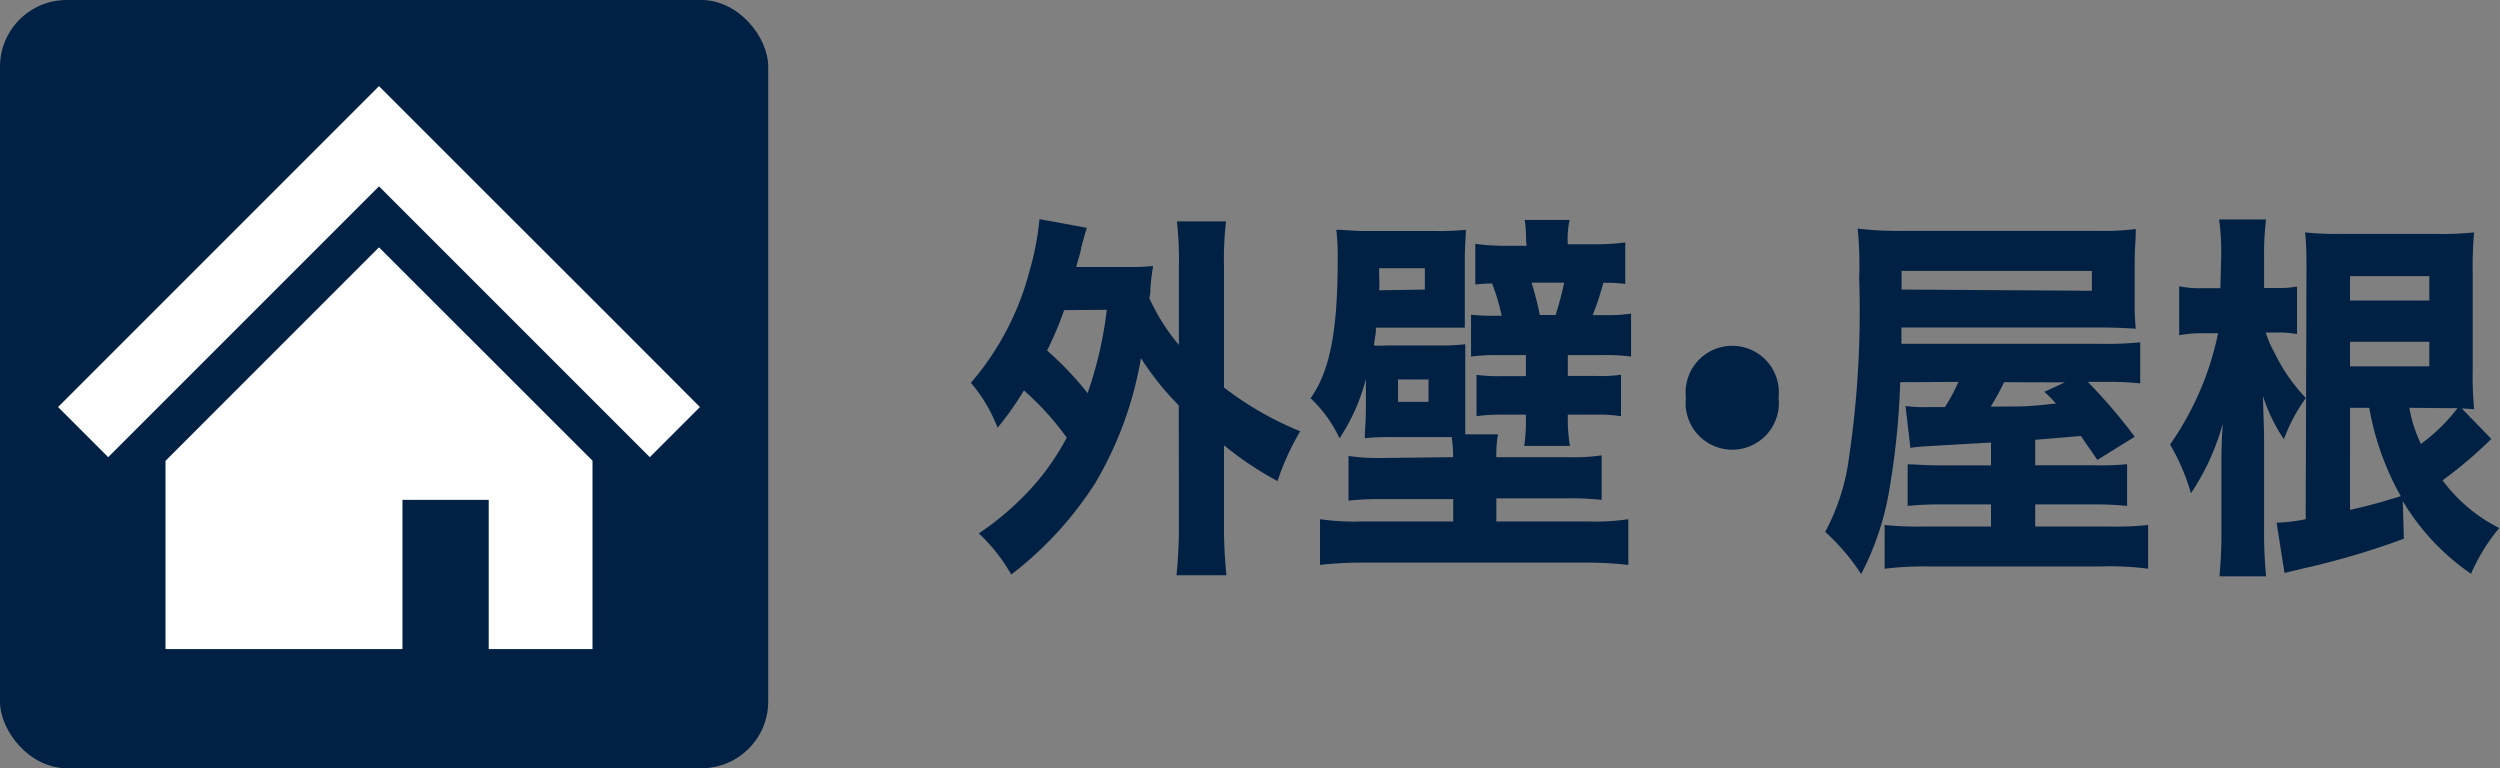
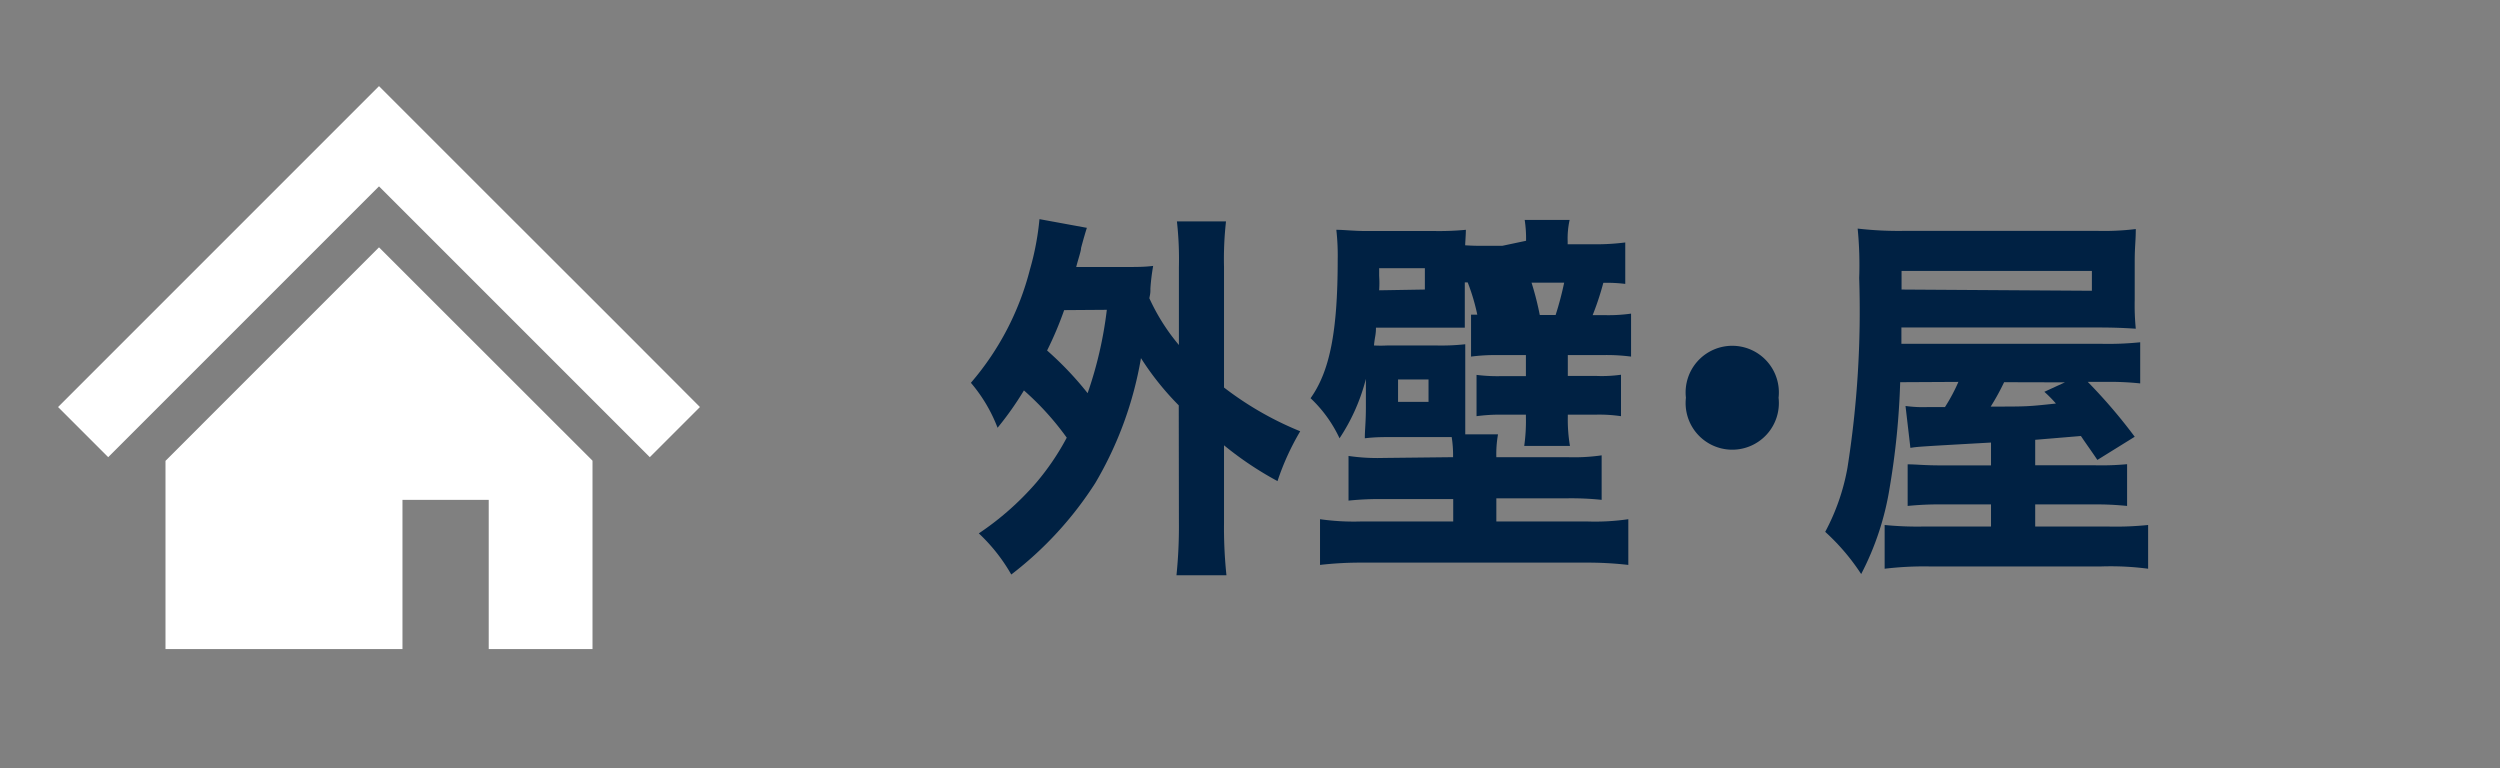
<svg xmlns="http://www.w3.org/2000/svg" viewBox="0 0 164.05 50.41">
  <rect x="0" y="0" width="164.05" height="50.41" fill="#808080" stroke="none" />
  <defs>
    <style>.cls-1{fill:#002143;}.cls-2{fill:#fff;}</style>
  </defs>
  <title>service02</title>
  <g id="レイヤー_2" data-name="レイヤー 2">
    <g id="リフォーム">
      <path class="cls-1" d="M77.35,26.6a18.53,18.53,0,0,1-2.48-3.1,24,24,0,0,1-3,8.2,23.54,23.54,0,0,1-5.51,6A11.5,11.5,0,0,0,64.23,35,18.83,18.83,0,0,0,68,31.67a16.47,16.47,0,0,0,2-2.95,18.37,18.37,0,0,0-2.81-3.1,20.65,20.65,0,0,1-1.73,2.45,10.08,10.08,0,0,0-1.75-2.95,18.35,18.35,0,0,0,3.87-7.42,17.82,17.82,0,0,0,.63-3.32l3.11.57c-.11.35-.2.65-.38,1.32,0,.2-.16.63-.32,1.25H73.8c.85,0,1.26,0,1.87-.07a13.78,13.78,0,0,0-.18,1.47c0,.3,0,.3-.07.65a13.41,13.41,0,0,0,1.94,3.07V17.53a22.44,22.44,0,0,0-.13-3h3.22a22.22,22.22,0,0,0-.13,3v7.9a21.4,21.4,0,0,0,5,2.87,16.75,16.75,0,0,0-1.49,3.27,22,22,0,0,1-3.51-2.35V34.3a29.7,29.7,0,0,0,.16,3.45H77.2a31.47,31.47,0,0,0,.16-3.45Zm-7.52-6.25A23,23,0,0,1,68.71,23a21.52,21.52,0,0,1,2.66,2.8,26,26,0,0,0,1.26-5.47Z" />
-       <path class="cls-1" d="M95.35,30a7.55,7.55,0,0,0-.09-1.32c-.36,0-.52,0-.76,0h-3c-.81,0-1.26,0-1.94.08,0-.62.07-1,.07-2.1v-1.8a12.66,12.66,0,0,1-1.73,3.9A8.62,8.62,0,0,0,86,26.13c1.26-1.77,1.78-4.37,1.78-9.1a15,15,0,0,0-.09-1.95c.54,0,1.13.08,2,.08h4.5a18.54,18.54,0,0,0,2-.08c0,.45-.07,1-.07,1.95v2.55c0,1,0,1.47,0,1.92-.31,0-.88,0-1.69,0H90.29c0,.5-.07.55-.13,1.17a8.37,8.37,0,0,0,.88,0h3.2a14.58,14.58,0,0,0,1.91-.08c0,.52,0,.83,0,1.92v2.42c0,.82,0,1.3,0,1.57H98.3A7.32,7.32,0,0,0,98.19,30h4.64a12.78,12.78,0,0,0,2.27-.12v2.92a19.34,19.34,0,0,0-2.27-.1H98.19v1.52h6a15,15,0,0,0,2.66-.15v3a23.7,23.7,0,0,0-2.88-.15H89.48a23.32,23.32,0,0,0-2.86.15v-3a15.65,15.65,0,0,0,2.66.15h6.08V32.75H90.81a19.68,19.68,0,0,0-2.32.1V29.92a13.23,13.23,0,0,0,2.32.13Zm-1.85-11V17.6h-3v.5a6.9,6.9,0,0,1,0,.95Zm-1.76,7.37h2V24.9h-2Zm8.4-10.57a8,8,0,0,0-.09-1.37H103a5.6,5.6,0,0,0-.13,1.4v.2h1.78a15.17,15.17,0,0,0,2-.12v2.72a9.8,9.8,0,0,0-1.44-.07,18.61,18.61,0,0,1-.7,2.12h.83a10.59,10.59,0,0,0,1.69-.1V23.4a12.56,12.56,0,0,0-1.85-.1h-2.3v1.37h1.89a9,9,0,0,0,1.6-.08v2.72a9.76,9.76,0,0,0-1.64-.1h-1.85v.15a10.3,10.3,0,0,0,.14,1.9h-3a11.73,11.73,0,0,0,.11-1.9v-.15h-1.6a11.41,11.41,0,0,0-1.64.1V24.6a10.93,10.93,0,0,0,1.69.08h1.55V23.3H98.26a12.3,12.3,0,0,0-1.73.1V20.65a12.47,12.47,0,0,0,1.6.07h.41a13.41,13.41,0,0,0-.63-2.12,10.36,10.36,0,0,0-1.1.07V16a14.2,14.2,0,0,0,2,.13h1.37Zm1.94,4.87a20.93,20.93,0,0,0,.56-2.12h-2.14a19.56,19.56,0,0,1,.54,2.12Z" />
+       <path class="cls-1" d="M95.35,30a7.55,7.55,0,0,0-.09-1.32c-.36,0-.52,0-.76,0h-3c-.81,0-1.26,0-1.94.08,0-.62.07-1,.07-2.1v-1.8a12.66,12.66,0,0,1-1.73,3.9A8.62,8.62,0,0,0,86,26.13c1.26-1.77,1.78-4.37,1.78-9.1a15,15,0,0,0-.09-1.95c.54,0,1.13.08,2,.08h4.5a18.54,18.54,0,0,0,2-.08c0,.45-.07,1-.07,1.95v2.55c0,1,0,1.47,0,1.92-.31,0-.88,0-1.69,0H90.29c0,.5-.07.55-.13,1.17a8.37,8.37,0,0,0,.88,0h3.2a14.58,14.58,0,0,0,1.91-.08c0,.52,0,.83,0,1.92v2.42c0,.82,0,1.3,0,1.57H98.3A7.32,7.32,0,0,0,98.19,30h4.64a12.78,12.78,0,0,0,2.27-.12v2.92a19.34,19.34,0,0,0-2.27-.1H98.19v1.52h6a15,15,0,0,0,2.66-.15v3a23.7,23.7,0,0,0-2.88-.15H89.48a23.32,23.32,0,0,0-2.86.15v-3a15.65,15.65,0,0,0,2.66.15h6.08V32.75H90.81a19.68,19.68,0,0,0-2.32.1V29.92a13.23,13.23,0,0,0,2.32.13Zm-1.85-11V17.6h-3v.5a6.9,6.9,0,0,1,0,.95Zm-1.76,7.37h2V24.9h-2Zm8.4-10.57a8,8,0,0,0-.09-1.37H103a5.6,5.6,0,0,0-.13,1.4v.2h1.78a15.17,15.17,0,0,0,2-.12v2.72a9.8,9.8,0,0,0-1.44-.07,18.61,18.61,0,0,1-.7,2.12h.83a10.59,10.59,0,0,0,1.69-.1V23.4a12.56,12.56,0,0,0-1.85-.1h-2.3v1.37h1.89a9,9,0,0,0,1.6-.08v2.72a9.76,9.76,0,0,0-1.64-.1h-1.85v.15a10.3,10.3,0,0,0,.14,1.9h-3a11.73,11.73,0,0,0,.11-1.9v-.15h-1.6a11.41,11.41,0,0,0-1.64.1V24.6a10.93,10.93,0,0,0,1.69.08h1.55V23.3H98.26a12.3,12.3,0,0,0-1.73.1V20.65h.41a13.41,13.41,0,0,0-.63-2.12,10.36,10.36,0,0,0-1.1.07V16a14.2,14.2,0,0,0,2,.13h1.37Zm1.94,4.87a20.93,20.93,0,0,0,.56-2.12h-2.14a19.56,19.56,0,0,1,.54,2.12Z" />
      <path class="cls-1" d="M116.71,26.1a3.06,3.06,0,1,1-6.08,0,3.06,3.06,0,1,1,6.08,0Z" />
      <path class="cls-1" d="M124.69,25.08A50.2,50.2,0,0,1,124,32a18.52,18.52,0,0,1-1.87,5.67,14.15,14.15,0,0,0-2.36-2.77,14.17,14.17,0,0,0,1.46-4.2A66,66,0,0,0,122,18.25,24.38,24.38,0,0,0,121.9,15a23.4,23.4,0,0,0,3.06.15h12.67a17.14,17.14,0,0,0,2.52-.12c0,.82-.07,1.12-.07,2.12v2.52a15.88,15.88,0,0,0,.07,1.9c-.76-.05-1.46-.08-2.48-.08h-12.9l0,1.07h13.08a20.69,20.69,0,0,0,2.59-.1v2.7a18.68,18.68,0,0,0-2.3-.1H137a34.88,34.88,0,0,1,3.08,3.6l-2.45,1.52c-.54-.8-.7-1-1.08-1.57l-3,.25v1.67h3.85a18.15,18.15,0,0,0,2.18-.07V33.2a19.87,19.87,0,0,0-2.23-.1h-3.8v1.45h4.73a20.88,20.88,0,0,0,2.68-.1v2.87a18.82,18.82,0,0,0-3.06-.15H126.6a21.79,21.79,0,0,0-2.93.15V34.45a21.71,21.71,0,0,0,2.61.1h4.37V33.1h-3.17a20.64,20.64,0,0,0-2.3.1V30.47c.61,0,1,.07,2.32.07h3.15v-1.5c-4.79.27-4.79.27-5.29.35l-.32-2.75a8.37,8.37,0,0,0,1.51.07h1.08a11.62,11.62,0,0,0,.88-1.65Zm12.58-6V17.78H124.78V19Zm-5.76,6a15.31,15.31,0,0,1-.88,1.6c2.41,0,2.41,0,4.28-.2a8.54,8.54,0,0,0-.76-.77l1.35-.62Z" />
-       <path class="cls-1" d="M145.75,17a16.24,16.24,0,0,0-.13-2.6h3.08a18.91,18.91,0,0,0-.13,2.6V18.9h.83a6.34,6.34,0,0,0,1.33-.1v3.12a6.83,6.83,0,0,0-1.26-.1h-.79a6.45,6.45,0,0,0,.56,1.3,11.66,11.66,0,0,0,2.07,3,11.11,11.11,0,0,0-1.44,2.7A11,11,0,0,1,148.5,26c0,.75.07,1.85.07,3.17v5.5a30.06,30.06,0,0,0,.13,3.15h-3.06a30.4,30.4,0,0,0,.13-3.15V30.8c0-.9,0-1.77.09-3a15.81,15.81,0,0,1-2.09,4.57,13.79,13.79,0,0,0-1.37-3.2,19.63,19.63,0,0,0,3.15-7.3h-1A7.18,7.18,0,0,0,143,22V18.78a6.09,6.09,0,0,0,1.49.13h1.21Zm5.6.9c0-1.12,0-1.87-.09-2.65a20.56,20.56,0,0,0,2.43.1h6.23a19.63,19.63,0,0,0,2.43-.1,25.15,25.15,0,0,0-.09,2.7v6.25a24.08,24.08,0,0,0,.09,2.65l-.81-.05,1.94,2a27.61,27.61,0,0,1-3.2,2.72A10.53,10.53,0,0,0,164,34.65a12.25,12.25,0,0,0-1.85,3,15.22,15.22,0,0,1-4.48-4.77l.07,2.47a51.31,51.31,0,0,1-6.59,1.95l-1.24.3-.52-3.3a11.67,11.67,0,0,0,1.91-.23Zm8.06,1.82v-1.6h-5.2v1.6Zm-5.2,4.32h5.2V22.43h-5.2Zm0,9.42c1.53-.35,2-.5,3.33-.9a18.19,18.19,0,0,1-2.07-5.8h-1.26Zm3.89-6.7a9.23,9.23,0,0,0,.76,2.37,11.82,11.82,0,0,0,2.41-2.35c-.43,0-.61,0-.95,0Z" />
-       <rect class="cls-1" width="50.41" height="50.41" rx="4.38" ry="4.38" />
      <polygon class="cls-2" points="40.22 20.99 32.18 12.96 24.87 5.65 17.56 12.96 9.52 21 3.81 26.71 7.1 30 12.81 24.29 20.85 16.25 24.87 12.23 28.89 16.25 36.92 24.28 42.64 30 45.93 26.71 40.22 20.99" />
      <polygon class="cls-2" points="10.86 30.24 10.86 42.59 26.41 42.59 26.41 32.8 32.07 32.8 32.07 42.59 38.88 42.59 38.88 30.23 24.87 16.23 10.86 30.24" />
    </g>
  </g>
</svg>